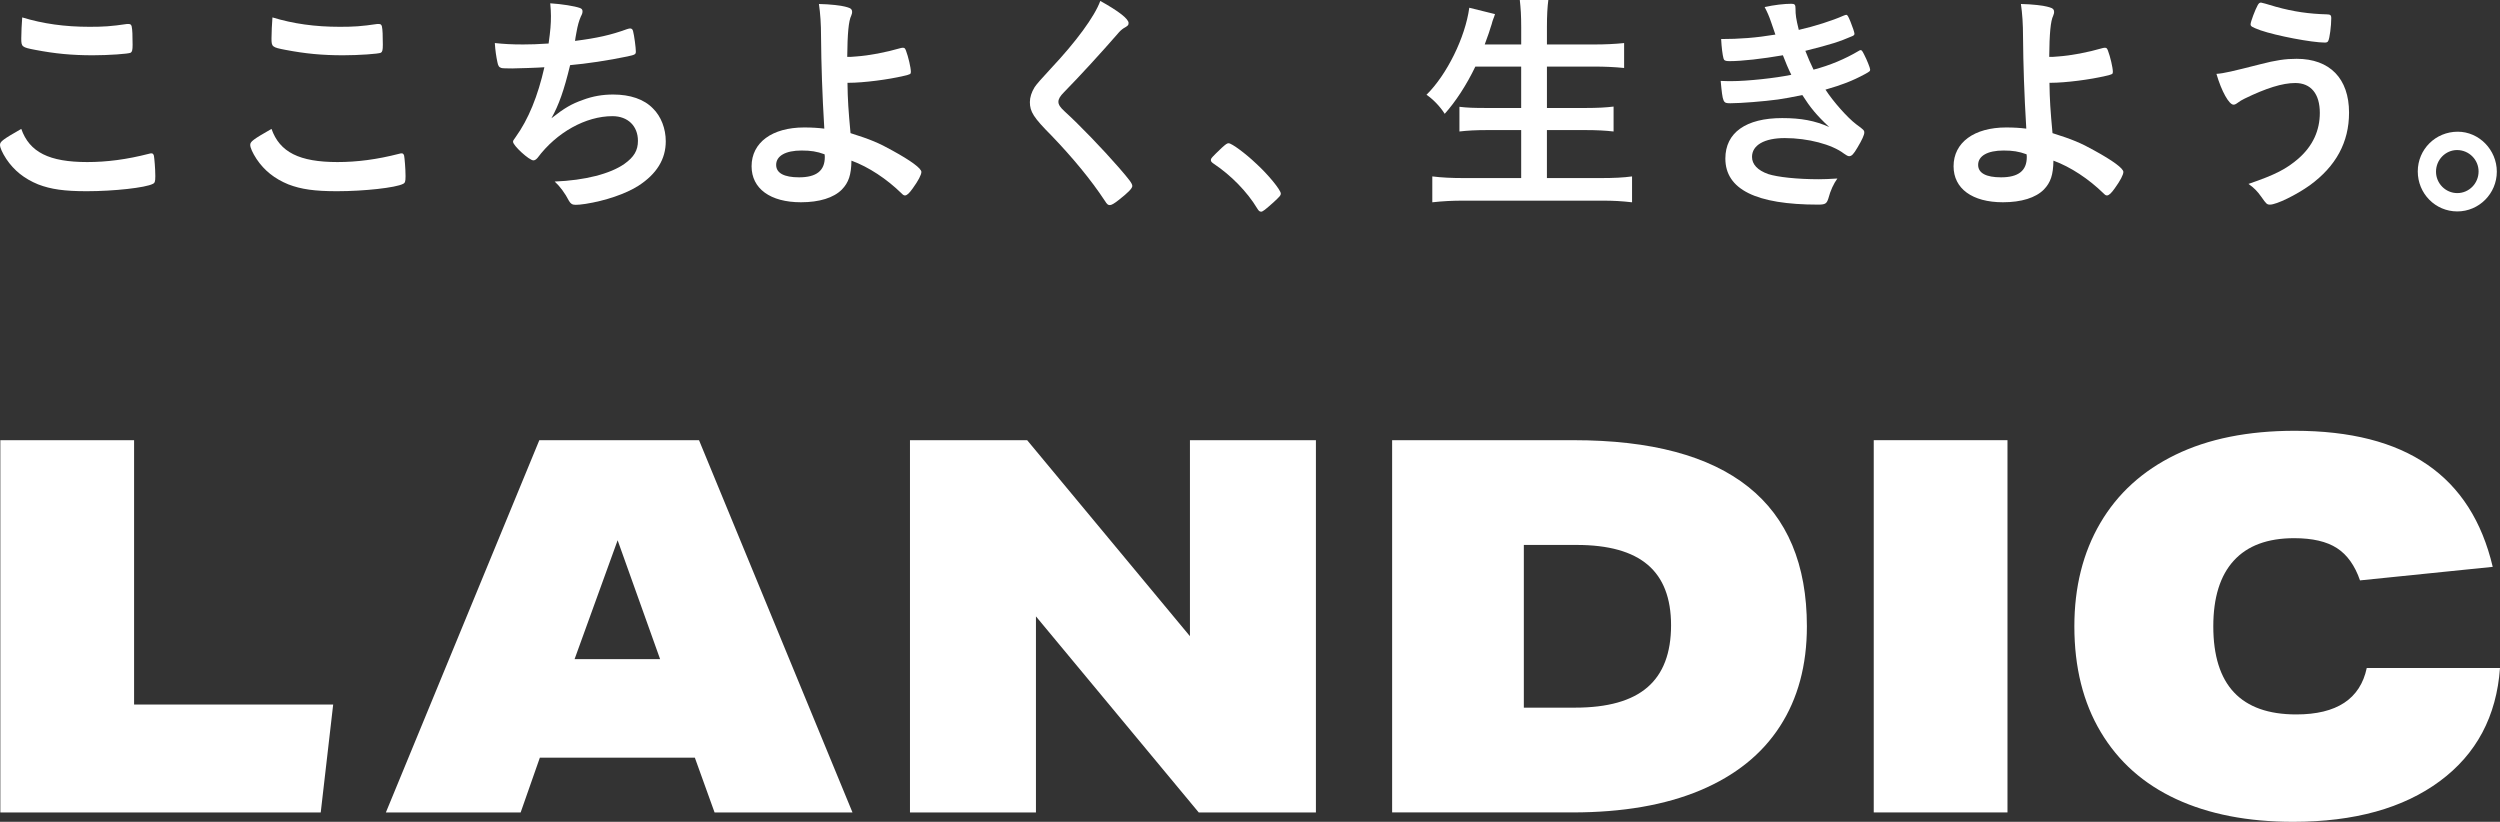
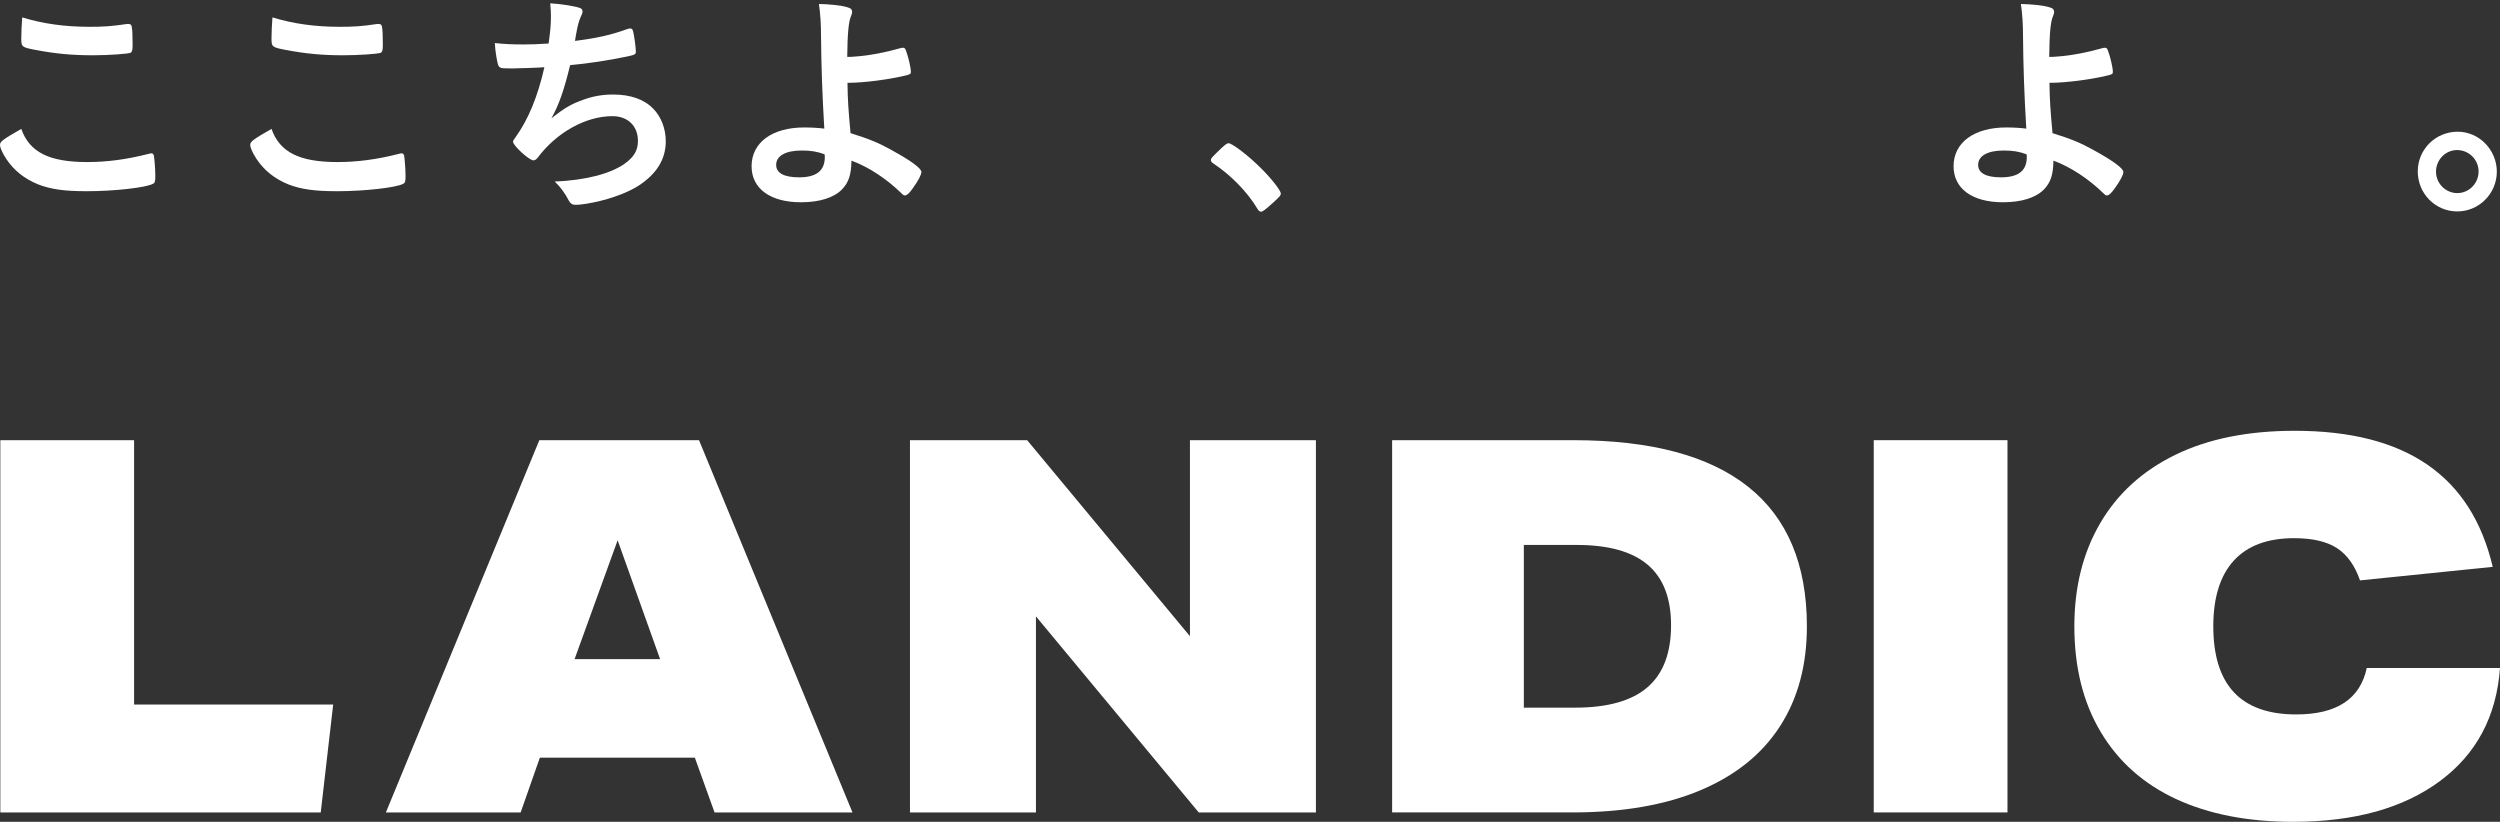
<svg xmlns="http://www.w3.org/2000/svg" id="Layer_2" data-name="Layer 2" width="211.954" height="69.675" viewBox="0 0 211.954 69.675">
  <rect x="0" y="0" width="211.954" height="69.675" fill="#333333" stroke="none" />
  <defs>
    <style>
      .cls-1 {
        fill: #fff;
      }
    </style>
  </defs>
  <g id="_内容" data-name="内容">
    <g>
      <path class="cls-1" d="m13.166,14.995c0,.398-.04.519-.218.598-.615.319-3.272.618-5.592.618-1.884,0-3.034-.159-4.124-.579-1.17-.478-2.043-1.176-2.697-2.153-.337-.519-.535-.957-.535-1.196,0-.279.238-.459,1.804-1.356.694,1.974,2.36,2.812,5.592,2.812,1.666,0,3.351-.22,5.215-.698.119-.04.179-.04.238-.04.099,0,.159.061.199.2.04.2.119,1.117.119,1.695v.1Zm-2.261-12.961c.159,0,.218.061.258.2.06.259.079.798.079,1.556,0,.458-.04.598-.159.678-.179.1-1.884.219-3.212.219-1.785,0-3.212-.139-4.878-.458-1.15-.22-1.19-.259-1.19-.978,0-.459.04-1.276.08-1.775,1.765.539,3.608.797,5.711.797,1.17,0,1.824-.039,3.173-.239h.138Z" />
      <path class="cls-1" d="m34.381,14.995c0,.398-.04.519-.218.598-.614.319-3.272.618-5.592.618-1.884,0-3.034-.159-4.124-.579-1.17-.478-2.043-1.176-2.697-2.153-.337-.519-.535-.957-.535-1.196,0-.279.238-.459,1.804-1.356.694,1.974,2.36,2.812,5.592,2.812,1.666,0,3.351-.22,5.215-.698.119-.04.179-.04.238-.04.099,0,.159.061.199.2.04.2.119,1.117.119,1.695v.1Zm-2.261-12.961c.159,0,.218.061.258.2.06.259.079.798.079,1.556,0,.458-.04.598-.159.678-.179.1-1.884.219-3.212.219-1.785,0-3.212-.139-4.878-.458-1.15-.22-1.19-.259-1.19-.978,0-.459.04-1.276.08-1.775,1.765.539,3.608.797,5.711.797,1.17,0,1.824-.039,3.173-.239h.138Z" />
      <path class="cls-1" d="m43.459,5.803q-.833,0-.952-.04c-.199-.06-.278-.179-.337-.498-.099-.458-.179-.997-.218-1.615.753.08,1.407.12,2.399.12.654,0,1.229-.02,2.161-.08.159-1.137.198-1.655.198-2.333,0-.359-.02-.578-.059-1.076.972.06,2.082.239,2.518.398.159.061.218.14.218.279,0,.12-.02.219-.139.439-.159.359-.277.778-.377,1.356-.079.419-.079.439-.119.717,1.864-.239,3.034-.498,4.402-.997.139-.039.198-.06.258-.06.138,0,.218.06.258.219.099.359.238,1.416.238,1.735,0,.239-.06.279-.714.419-1.606.339-3.49.618-4.858.737-.516,2.134-.952,3.37-1.587,4.506,1.111-.877,1.705-1.216,2.657-1.555.853-.32,1.686-.459,2.578-.459,1.447,0,2.617.398,3.371,1.176.694.678,1.09,1.715,1.09,2.791,0,1.516-.773,2.772-2.32,3.769-1.051.678-2.816,1.276-4.481,1.535-.357.06-.674.08-.853.08-.277,0-.416-.1-.555-.339-.337-.658-.773-1.236-1.209-1.635,2.578-.1,4.719-.658,5.909-1.495.813-.578,1.15-1.137,1.15-1.954,0-1.256-.853-2.094-2.161-2.094-2.261,0-4.739,1.376-6.345,3.53-.119.139-.238.219-.357.219-.357,0-1.725-1.256-1.725-1.575,0-.1.02-.12.218-.398,1.09-1.516,1.884-3.47,2.439-5.923-.456.04-2.339.1-2.697.1Z" />
      <path class="cls-1" d="m72.089,4.825l.516-.039c1.111-.08,2.478-.339,3.787-.718.08-.019.139-.019.159-.019.138,0,.178.039.258.239.198.519.416,1.456.416,1.795,0,.199-.02.219-.635.358-1.249.3-3.371.579-4.64.579h-.099c.02,1.475.079,2.332.258,4.267,1.646.518,2.419.837,3.549,1.475,1.566.858,2.459,1.515,2.459,1.815,0,.239-.258.737-.734,1.395-.297.42-.496.598-.655.598-.099,0-.159-.039-.297-.179-1.249-1.217-2.776-2.234-4.243-2.772-.02,1.217-.238,1.854-.813,2.452-.694.698-1.904,1.077-3.47,1.077-2.598,0-4.184-1.157-4.184-3.052,0-2.014,1.745-3.29,4.461-3.29.675,0,1.229.04,1.705.1-.179-2.971-.258-5.464-.277-7.777,0-1.097-.06-1.973-.179-2.791.952.02,1.904.12,2.419.279.297.08.396.2.396.398,0,.1-.02.159-.079.319-.218.439-.317,1.496-.337,3.49h.258Zm-4.124,7.936c-1.368,0-2.161.459-2.161,1.217,0,.698.674,1.056,1.943,1.056,1.467,0,2.181-.558,2.181-1.714,0-.04,0-.14-.02-.24-.655-.239-1.17-.319-1.943-.319Z" />
-       <path class="cls-1" d="m95.682,1.954c0,.18-.059.239-.416.439-.179.12-.337.259-.496.459-1.408,1.615-3.153,3.529-4.561,4.964-.337.339-.476.579-.476.818s.159.478.535.817c1.21,1.097,3.212,3.171,4.6,4.766.892,1.037,1.131,1.336,1.131,1.556,0,.199-.377.578-1.17,1.196-.377.299-.595.419-.733.419-.159,0-.238-.06-.436-.379-1.15-1.754-2.756-3.688-4.521-5.523-1.507-1.515-1.824-2.014-1.824-2.832,0-.398.139-.837.397-1.256q.198-.319,1.388-1.595c2.122-2.254,3.708-4.407,4.184-5.723,1.546.858,2.399,1.515,2.399,1.874Z" />
-       <path class="cls-1" d="m106.487,13.858c1.031.937,2.102,2.254,2.102,2.552,0,.159-.06.22-.635.758-.674.598-.892.778-1.031.778s-.218-.08-.337-.278c-.852-1.416-2.221-2.812-3.688-3.789-.179-.12-.238-.2-.238-.299,0-.16.06-.22.932-1.057.337-.299.436-.379.575-.379.258,0,1.447.878,2.32,1.715Z" />
-       <path class="cls-1" d="m125.083,5.643c-.734,1.535-1.666,2.971-2.598,4.008-.397-.639-1.031-1.276-1.546-1.615,1.725-1.695,3.291-4.866,3.629-7.379l2.181.539-.059.18-.119.319c-.04.12-.079.239-.099.339l-.099.3c-.099.339-.119.398-.496,1.436h3.093v-1.456c0-1.017-.04-1.595-.119-2.313h2.419c-.079.618-.119,1.296-.119,2.293v1.476h3.986c.972,0,1.785-.04,2.558-.12v2.113c-.794-.08-1.626-.119-2.519-.119h-4.025v3.51h3.291c.972,0,1.745-.04,2.36-.12v2.113c-.674-.08-1.468-.119-2.34-.119h-3.312v4.068h4.6c1.071,0,1.904-.04,2.618-.14v2.194c-.892-.1-1.527-.14-2.578-.14h-11.64c-1.031,0-1.824.04-2.717.14v-2.194c.793.1,1.646.14,2.637.14h4.898v-4.068h-2.915c-.892,0-1.666.039-2.32.119v-2.093c.654.08,1.229.1,2.28.1h2.954v-3.51h-3.886Z" />
-       <path class="cls-1" d="m151.156,4.686c-1.745.3-3.45.498-4.541.498-.337,0-.456-.06-.496-.239-.079-.299-.159-.897-.198-1.635,1.527,0,2.934-.1,4.6-.378-.159-.439-.238-.698-.357-1.037-.178-.539-.357-.917-.555-1.296.794-.18,1.666-.279,2.261-.279.297,0,.357.08.357.42,0,.518.04.837.277,1.794,1.329-.299,2.875-.797,3.768-1.196.159-.06.198-.08.258-.08.099,0,.159.1.357.579.179.438.337.917.337,1.017,0,.099-.04.139-.159.199-1.17.498-1.705.678-4.005,1.257.258.658.397.977.694,1.595,1.388-.359,2.697-.917,3.807-1.576.099-.06.138-.08.178-.08.099,0,.139.04.318.399.218.419.496,1.116.496,1.236,0,.139,0,.159-.436.398-1.07.579-1.963.918-3.351,1.317.674,1.037,1.864,2.373,2.597,2.931.655.479.694.519.694.718,0,.18-.179.598-.575,1.256-.337.578-.496.738-.714.738q-.138,0-.436-.22c-1.011-.778-3.054-1.316-5.017-1.316-1.725,0-2.776.598-2.776,1.595,0,.638.476,1.137,1.368,1.456.813.259,2.459.439,4.303.439.496,0,.813-.02,1.566-.061-.318.439-.575.978-.773,1.715-.139.419-.258.498-.872.498-5.255,0-7.853-1.295-7.853-3.908,0-2.193,1.745-3.429,4.818-3.429,1.606,0,2.776.219,3.986.758-1.071-.998-1.606-1.655-2.28-2.713-.932.2-1.428.279-2.062.379-1.17.159-3.153.319-4.025.319-.635,0-.655-.019-.833-1.894.396.019.714.019.932.019,1.309,0,3.747-.259,5.056-.538-.218-.419-.535-1.177-.714-1.655Z" />
+       <path class="cls-1" d="m106.487,13.858c1.031.937,2.102,2.254,2.102,2.552,0,.159-.06.22-.635.758-.674.598-.892.778-1.031.778s-.218-.08-.337-.278c-.852-1.416-2.221-2.812-3.688-3.789-.179-.12-.238-.2-.238-.299,0-.16.06-.22.932-1.057.337-.299.436-.379.575-.379.258,0,1.447.878,2.32,1.715" />
      <path class="cls-1" d="m173.995,4.825l.516-.039c1.111-.08,2.478-.339,3.787-.718.08-.019.139-.019.159-.019.138,0,.178.039.258.239.198.519.416,1.456.416,1.795,0,.199-.02.219-.635.358-1.249.3-3.371.579-4.64.579h-.099c.02,1.475.079,2.332.258,4.267,1.646.518,2.419.837,3.549,1.475,1.566.858,2.459,1.515,2.459,1.815,0,.239-.258.737-.734,1.395-.297.42-.496.598-.655.598-.099,0-.159-.039-.297-.179-1.249-1.217-2.776-2.234-4.243-2.772-.02,1.217-.238,1.854-.813,2.452-.694.698-1.904,1.077-3.47,1.077-2.598,0-4.184-1.157-4.184-3.052,0-2.014,1.745-3.29,4.461-3.29.675,0,1.229.04,1.705.1-.179-2.971-.258-5.464-.277-7.777,0-1.097-.06-1.973-.179-2.791.952.02,1.904.12,2.419.279.297.08.396.2.396.398,0,.1-.02.159-.079.319-.218.439-.317,1.496-.337,3.49h.258Zm-4.124,7.936c-1.368,0-2.161.459-2.161,1.217,0,.698.674,1.056,1.943,1.056,1.467,0,2.181-.558,2.181-1.714,0-.04,0-.14-.02-.24-.655-.239-1.17-.319-1.943-.319Z" />
-       <path class="cls-1" d="m191.641,5.444c1.309-.339,2.122-.458,3.073-.458,2.816,0,4.442,1.675,4.442,4.566,0,2.512-1.111,4.546-3.331,6.161-1.15.818-2.816,1.635-3.371,1.635-.258,0-.318-.06-.734-.658-.337-.478-.635-.778-1.09-1.097,2.28-.778,3.232-1.276,4.263-2.174,1.19-1.056,1.785-2.353,1.785-3.848,0-1.615-.753-2.533-2.082-2.533-1.09,0-2.478.439-4.283,1.317-.258.12-.377.2-.714.439-.079.06-.159.08-.238.08-.377,0-1.011-1.117-1.448-2.612.635-.04,1.368-.22,3.728-.818Zm1.328-4.866c1.507.419,2.816.598,4.303.639.297,0,.377.08.377.299,0,.678-.139,1.755-.258,1.954-.04.1-.139.14-.278.14-1.11,0-4.124-.578-5.453-1.037-.753-.279-.852-.339-.852-.519,0-.2.396-1.256.614-1.635.099-.159.159-.199.277-.199q.08,0,1.269.358Z" />
      <path class="cls-1" d="m211.684,14.556c0,1.854-1.507,3.369-3.351,3.369-1.864,0-3.351-1.515-3.351-3.39s1.507-3.369,3.391-3.369c1.804,0,3.311,1.535,3.311,3.39Zm-5.155,0c0,.997.813,1.815,1.805,1.815s1.804-.818,1.804-1.835c0-.997-.813-1.814-1.824-1.814-.972,0-1.785.817-1.785,1.834Z" />
      <polygon class="cls-1" points=".029 37.322 .029 68.882 27.192 68.882 28.248 59.73 11.368 59.73 11.368 37.322 .029 37.322" />
      <path class="cls-1" d="m52.364,45.805l3.602,10.08h-7.253l3.651-10.08Zm-6.639-8.485l-13.009,31.56h11.426l1.627-4.641h13.142l1.671,4.641h11.693l-13.011-31.56h-13.539Z" />
      <polygon class="cls-1" points="100.885 37.32 100.885 53.938 87.084 37.32 77.149 37.32 77.149 68.88 87.829 68.88 87.829 52.258 101.63 68.88 111.565 68.88 111.565 37.32 100.885 37.32" />
      <path class="cls-1" d="m118.027,68.877v-31.557h15.383c6.564,0,11.5,1.319,14.812,3.956,3.312,2.636,4.969,6.58,4.969,11.825,0,3.298-.762,6.129-2.287,8.483-1.523,2.36-3.772,4.165-6.747,5.419-2.974,1.249-6.586,1.875-10.835,1.875h-15.294Zm15.514-8.882c2.754,0,4.799-.574,6.133-1.726,1.332-1.149,2.001-2.9,2.001-5.258,0-2.301-.659-4.006-1.979-5.129-1.318-1.12-3.324-1.681-6.023-1.681h-4.48v13.794h4.349Z" />
      <rect class="cls-1" x="158.859" y="37.319" width="11.339" height="31.56" />
      <path class="cls-1" d="m211.954,56.632c-.295,4.1-1.995,7.296-5.098,9.593-3.106,2.3-7.254,3.45-12.44,3.45-3.839,0-7.143-.643-9.912-1.925-2.769-1.283-4.899-3.176-6.395-5.682-1.496-2.499-2.241-5.489-2.241-8.968,0-3.329.73-6.248,2.198-8.755,1.466-2.502,3.588-4.435,6.372-5.789,2.783-1.354,6.155-2.033,10.109-2.033,4.718,0,8.469.956,11.253,2.875,2.787,1.913,4.629,4.804,5.538,8.661l-11.252,1.148c-.439-1.267-1.091-2.178-1.956-2.737-.866-.56-2.072-.842-3.627-.842-2.255,0-3.962.635-5.118,1.904-1.156,1.264-1.737,3.124-1.737,5.569,0,4.982,2.343,7.47,7.03,7.47,3.43,0,5.424-1.312,5.98-3.938h11.295Z" />
    </g>
  </g>
</svg>